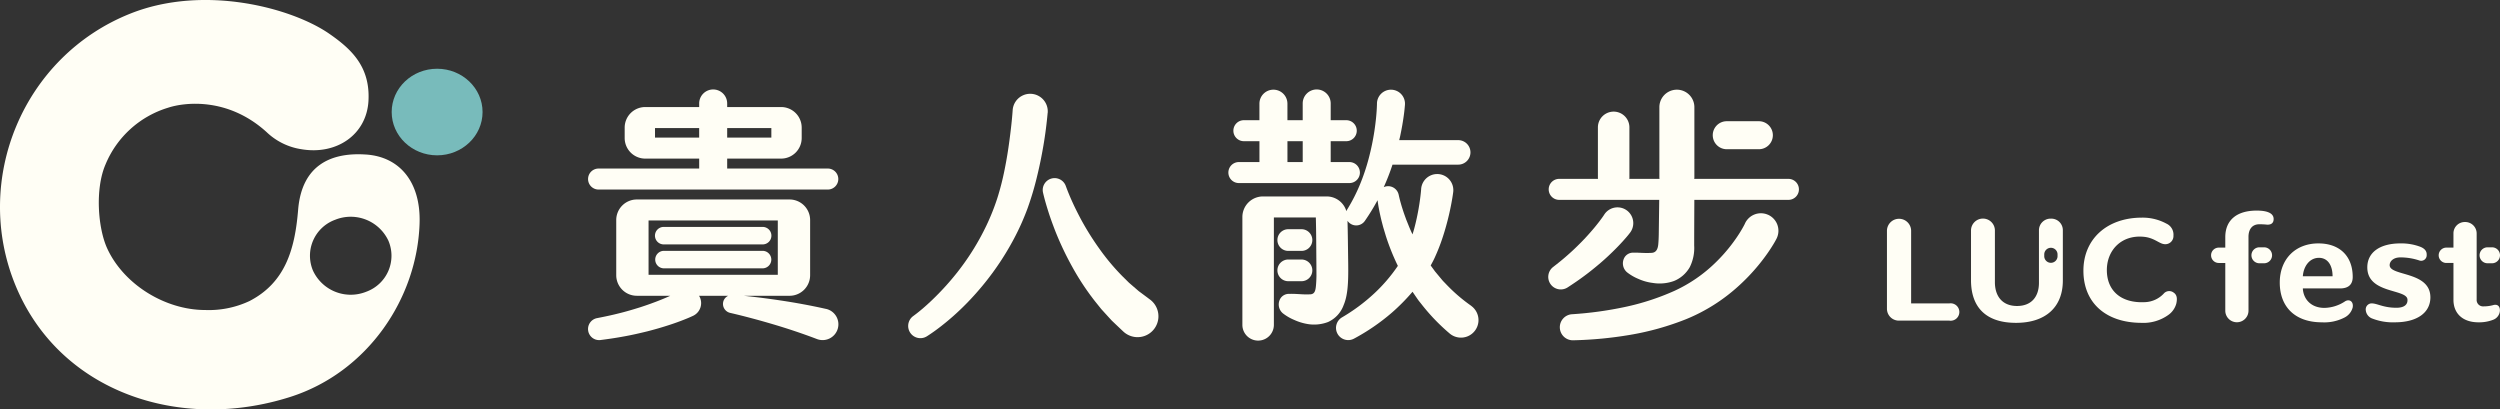
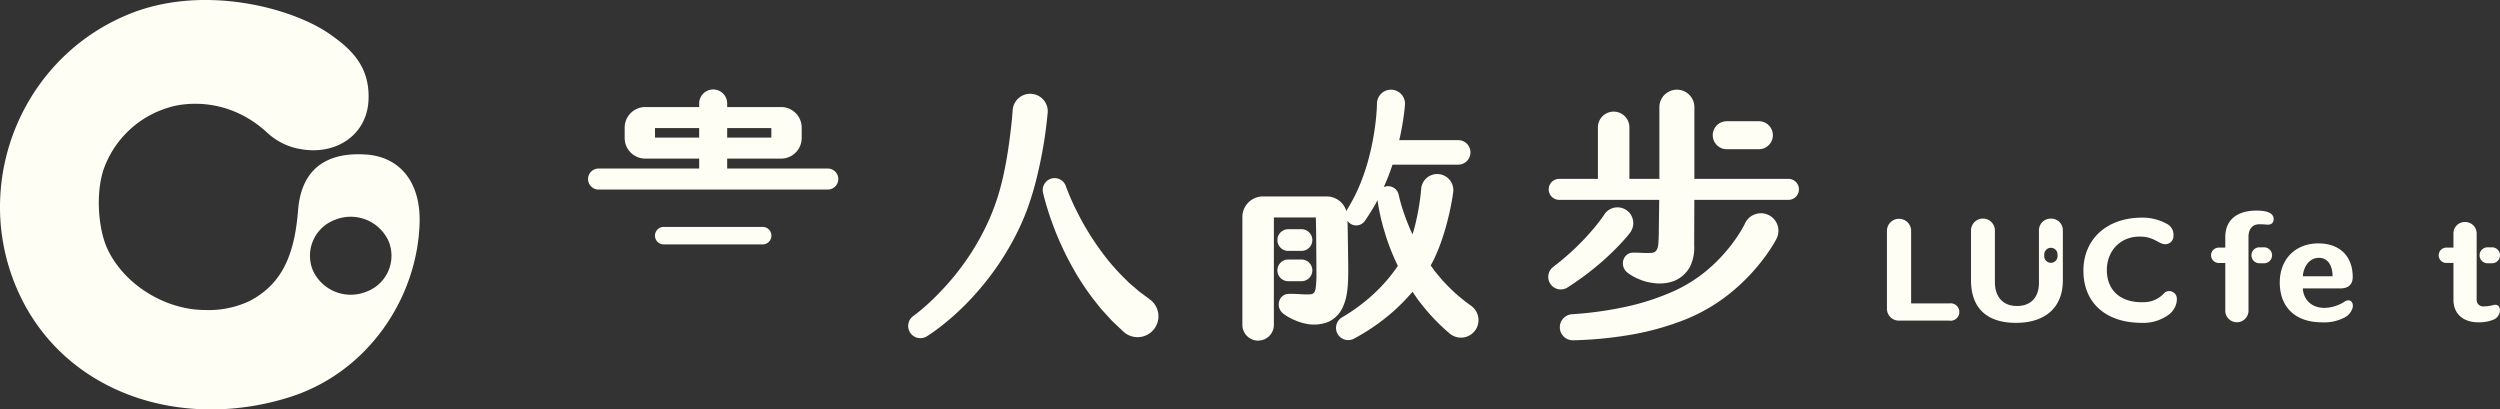
<svg xmlns="http://www.w3.org/2000/svg" width="726.239" height="118.937" viewBox="0 0 726.239 118.937">
  <rect x="0" y="0" width="726.239" height="118.937" fill="#333333" stroke="none" />
  <defs>
    <clipPath id="clip-path">
      <rect id="Rectangle_65" data-name="Rectangle 65" width="140.182" height="118.937" fill="none" />
    </clipPath>
  </defs>
  <g id="Logo-title" transform="translate(-626.761 -394.615)">
    <g id="Group_129" data-name="Group 129" transform="translate(682.525 420.667)">
      <g id="Group_135" data-name="Group 135">
        <path id="Path_52" data-name="Path 52" d="M1342.455,115.9a4.566,4.566,0,0,1-2.331,2.9,12.783,12.783,0,0,1-6.62,1.412c-7.669,0-12.23-4.373-12.23-11.547,0-6.834,4.561-11.376,11.221-11.376,6.176,0,9.97,3.693,9.97,9.763,0,2.165-1.251,3.311-3.633,3.311h-10.857c.162,3.184,2.462,5.657,6.256,5.657a11.2,11.2,0,0,0,6.087-1.954c1.337-.713,2.432.24,2.138,1.832m-14.481-9.058h8.638c0-3.318-1.494-5.36-3.956-5.36-2.7,0-4.48,2.431-4.682,5.36" transform="translate(-714.776 -52.632)" fill="#fffef5" />
-         <path id="Path_53" data-name="Path 53" d="M1384.178,120.214a16.6,16.6,0,0,1-6.536-1.078,2.867,2.867,0,0,1-1.94-2.445,1.743,1.743,0,0,1,1.96-1.967c1.571.116,3.287,1.261,6.944,1.261,2.431,0,3.334-1.058,3.206-2.435-.288-3.1-11.665-1.613-11.665-9.3,0-4.287,3.552-6.962,9.647-6.962a15.518,15.518,0,0,1,5.731.976c1.292.51,1.936,1.265,1.871,2.407a1.6,1.6,0,0,1-2.177,1.559,17.508,17.508,0,0,0-5.547-.878c-2.17.039-3.094,1.315-3.027,2.345.2,3.134,11.826,1.7,11.826,9.254,0,4.457-3.875,7.259-10.293,7.259" transform="translate(-744.218 -52.632)" fill="#fffef5" />
        <path id="Path_54" data-name="Path 54" d="M1288.69,91.732v13.909a3.371,3.371,0,0,1-6.741,0V91.732h-1.816a2.231,2.231,0,1,1,0-4.459h1.816V84.229c0-4.9,3.27-7.713,9.122-7.713,2.583,0,4.924.538,4.924,2.451,0,1.406-1.03,1.718-2.06,1.621a20.532,20.532,0,0,0-2.1-.1c-2.1,0-3.148,1.51-3.148,3.656v7.583Z" transform="translate(-691.276 -41.393)" fill="#fffef5" />
        <path id="Path_55" data-name="Path 55" d="M1307.02,104.393h-1.352a2.319,2.319,0,0,1,0-4.638h1.352a2.319,2.319,0,1,1,0,4.638" transform="translate(-705.079 -53.965)" fill="#fffef5" />
        <path id="Path_56" data-name="Path 56" d="M1432.892,95.65v10.615a1.859,1.859,0,0,0,2.018,1.994,10.383,10.383,0,0,0,2.909-.4c1.292-.308,1.932.574,1.813,1.819a3.013,3.013,0,0,1-1.891,2.456,11.331,11.331,0,0,1-4.324.759c-4.48,0-7.265-2.491-7.265-6.548V95.65h-1.978a2.231,2.231,0,1,1,0-4.459h1.978v-4.1a3.284,3.284,0,0,1,3.35-3.334,3.318,3.318,0,0,1,3.39,3.334V95.65Z" transform="translate(-769.198 -45.312)" fill="#fffef5" />
        <path id="Path_57" data-name="Path 57" d="M1451.341,104.393h-1.293a2.319,2.319,0,0,1,0-4.638h1.293a2.319,2.319,0,0,1,0,4.638" transform="translate(-783.185 -53.965)" fill="#fffef5" />
        <path id="Path_58" data-name="Path 58" d="M1197.013,96.389c0-9.194,6.862-15.41,16.993-15.41a14.494,14.494,0,0,1,7.118,1.737,3.523,3.523,0,0,1,2.045,3.5,2.365,2.365,0,0,1-2.7,2.457c-1.485-.159-2.87-1.817-5.859-2.123-6.443-.661-10.789,3.795-10.789,9.665,0,5.957,4.083,9.717,11.211,9.309a7.888,7.888,0,0,0,5.275-2.436,2.108,2.108,0,0,1,2.918-.332c1.046.7,1.068,1.874.766,3.209a5.933,5.933,0,0,1-2.346,3.309,12.483,12.483,0,0,1-7.922,2.265c-10.126-.074-16.71-5.741-16.71-15.151" transform="translate(-647.554 -43.808)" fill="#fffef5" />
        <path id="Path_59" data-name="Path 59" d="M1090.8,106.234h-11.1V85.106a3.512,3.512,0,0,0-7.023,0v22.64a3.454,3.454,0,0,0,3.512,3.494H1090.8a2.531,2.531,0,1,0,0-5.006" transform="translate(-580.289 -44.15)" fill="#fffef5" />
        <path id="Path_60" data-name="Path 60" d="M1149.084,81.612a3.379,3.379,0,0,0-3.471,3.414v15.211c0,4.1-2.22,6.749-6.378,6.749s-6.418-2.733-6.418-6.91V85.065a3.471,3.471,0,0,0-6.942,0V99.474c0,8.072,4.521,12.409,13.078,12.409s13.6-4.538,13.6-12.289V85.026a3.355,3.355,0,0,0-3.471-3.414m1.932,10.9a1.932,1.932,0,1,1-3.865,0v-.5a1.932,1.932,0,1,1,3.865,0Z" transform="translate(-609.07 -44.15)" fill="#fffef5" />
        <path id="Path_61" data-name="Path 61" d="M253.727,29.01h66.591a3.05,3.05,0,1,0,0-6.1H291.089V20.022H306.76a5.98,5.98,0,0,0,5.974-5.974V11.018a5.98,5.98,0,0,0-5.974-5.974H291.089V4.067a4.067,4.067,0,1,0-8.133,0v.977H267.284a5.98,5.98,0,0,0-5.973,5.974v3.031a5.98,5.98,0,0,0,5.973,5.974h15.672v2.887H253.727a3.05,3.05,0,0,0,0,6.1M303.92,13.922H291.089V11.144H303.92Zm-33.8-2.778h12.831v2.778H270.125Z" transform="translate(-135.61)" fill="#fffef5" />
        <path id="Path_62" data-name="Path 62" d="M295.667,91.931h28.639a2.542,2.542,0,1,0,0-5.083H295.667a2.542,2.542,0,1,0,0,5.083" transform="translate(-158.573 -46.983)" fill="#fffef5" />
-         <path id="Path_63" data-name="Path 63" d="M324.356,101.991H295.717a2.542,2.542,0,1,0,0,5.084h28.639a2.542,2.542,0,0,0,0-5.084" transform="translate(-158.6 -55.175)" fill="#fffef5" />
-         <path id="Path_64" data-name="Path 64" d="M319.788,101.282c-4.5-1.011-9-1.835-13.5-2.5q-3.375-.506-6.753-.911c-1.231-.147-2.455-.281-3.685-.407h13.333a5.981,5.981,0,0,0,5.974-5.975V75.463a5.981,5.981,0,0,0-5.974-5.974H264.807a5.981,5.981,0,0,0-5.974,5.974V91.485a5.981,5.981,0,0,0,5.974,5.975h9.739c-.9.4-1.809.8-2.735,1.168-1.969.792-3.98,1.513-6.017,2.173-2.044.638-4.1,1.256-6.192,1.763-2.084.534-4.193.972-6.31,1.384l-.07.013a3.222,3.222,0,0,0,1.038,6.355c2.27-.293,4.54-.617,6.8-1.043,2.261-.4,4.5-.918,6.74-1.464,2.233-.57,4.454-1.21,6.66-1.938q1.657-.542,3.3-1.17c1.126-.435,2.141-.83,3.394-1.419.078-.037.166-.081.242-.123a4.071,4.071,0,0,0,1.589-5.533c-.034-.061-.079-.109-.116-.167h8.5a2.628,2.628,0,0,0-1.457,1.767,2.672,2.672,0,0,0,2,3.2l.045.011c2.105.486,4.272,1.033,6.4,1.6s4.255,1.173,6.364,1.8c4.218,1.257,8.379,2.656,12.432,4.2l.031.012a4.587,4.587,0,1,0,2.609-8.774M268.223,75.589h37.542V91.36H268.223Z" transform="translate(-135.582 -37.592)" fill="#fffef5" />
        <path id="Path_65" data-name="Path 65" d="M493.8,8.176c0-.033.008-.091.01-.124a5.1,5.1,0,1,0-10.184-.692l-.006.088c-.187,2.759-.54,5.741-.917,8.6-.377,2.887-.844,5.758-1.418,8.583a77.482,77.482,0,0,1-2.111,8.273,65.475,65.475,0,0,1-3.115,7.837,72.121,72.121,0,0,1-9.093,14.44A77.789,77.789,0,0,1,461.2,61.56q-1.523,1.515-3.13,2.928c-.536.467-1.077.928-1.623,1.367-.526.428-1.139.9-1.578,1.218l-.134.1a3.548,3.548,0,0,0,3.982,5.869c.818-.516,1.421-.937,2.1-1.419.658-.47,1.3-.95,1.928-1.439q1.89-1.468,3.669-3.045a77.151,77.151,0,0,0,6.7-6.74,80.575,80.575,0,0,0,10.87-15.664,71.1,71.1,0,0,0,3.951-8.815,86.706,86.706,0,0,0,2.739-9.16c.752-3.062,1.376-6.131,1.9-9.209.524-3.1.913-6.115,1.214-9.371" transform="translate(-245.214 -1.408)" fill="#fffef5" />
        <path id="Path_66" data-name="Path 66" d="M569.594,91.25l-.3-.227-1.977-1.479-1-.739-.944-.816-1.9-1.639-1.8-1.776a63.8,63.8,0,0,1-6.621-7.843,80.08,80.08,0,0,1-5.565-8.863c-.82-1.552-1.62-3.12-2.348-4.718-.726-1.571-1.429-3.272-1.974-4.759l-.064-.174a3.451,3.451,0,0,0-6.6,1.972c.248,1.064.481,1.956.752,2.9s.549,1.855.842,2.774c.588,1.837,1.253,3.642,1.95,5.441a88.873,88.873,0,0,0,4.983,10.5,74,74,0,0,0,6.51,9.858L555.416,94l2.032,2.233,1.026,1.115,1.1,1.051,2.22,2.1a6.181,6.181,0,0,0,.537.453,6.062,6.062,0,1,0,7.263-9.708" transform="translate(-291.268 -30.269)" fill="#fffef5" />
        <path id="Path_67" data-name="Path 67" d="M690.251,94.6h3.684a3.151,3.151,0,1,0,0-6.3h-3.684a3.151,3.151,0,1,0,0,6.3" transform="translate(-371.703 -47.767)" fill="#fffef5" />
        <path id="Path_68" data-name="Path 68" d="M690.251,113.779h3.684a3.151,3.151,0,1,0,0-6.3h-3.684a3.151,3.151,0,1,0,0,6.3" transform="translate(-371.703 -58.142)" fill="#fffef5" />
-         <path id="Path_69" data-name="Path 69" d="M694.1,24.078a3.05,3.05,0,0,0-3.05-3.05h-5.43V14.966h4.522a3.05,3.05,0,1,0,0-6.1h-4.522v-4.8a4.067,4.067,0,1,0-8.133,0v4.8h-4.437v-4.8a4.067,4.067,0,1,0-8.134,0v4.8H660.4a3.05,3.05,0,0,0,0,6.1h4.521v6.061h-5.975a3.05,3.05,0,1,0,0,6.1h32.109a3.05,3.05,0,0,0,3.05-3.05m-21.05-9.112h4.437v6.061h-4.437Z" transform="translate(-354.822)" fill="#fffef5" />
        <path id="Path_70" data-name="Path 70" d="M731.311,62.9l-.227-.168a47.88,47.88,0,0,1-7.2-6.238l-.839-.868c-.269-.3-.518-.616-.78-.924l-1.553-1.868c-.411-.571-.832-1.137-1.247-1.709.373-.691.756-1.378,1.084-2.094A54.793,54.793,0,0,0,723,42.785c.69-2.105,1.273-4.224,1.773-6.36.246-1.069.477-2.14.68-3.222.207-1.1.387-2.12.549-3.359.011-.084.022-.185.028-.271a4.679,4.679,0,1,0-9.335-.67l0,.038c-.059.819-.174,1.852-.3,2.791-.124.962-.277,1.925-.441,2.885-.336,1.919-.747,3.821-1.243,5.683-.161.605-.347,1.2-.528,1.792-.313-.666-.619-1.335-.906-2.015l-.933-2.314c-.275-.783-.573-1.563-.831-2.352s-.512-1.58-.729-2.374c-.226-.774-.433-1.628-.583-2.3l-.047-.21a3.148,3.148,0,0,0-3.45-2.417,3.111,3.111,0,0,0-.878.256,63.229,63.229,0,0,0,2.469-6.313c.024-.075.043-.151.067-.225H727.4a3.559,3.559,0,1,0,0-7.117h-17.08c.1-.421.215-.837.3-1.26.3-1.455.581-2.914.809-4.39.234-1.5.422-2.9.556-4.571.006-.076.011-.166.012-.244a4.07,4.07,0,1,0-8.138-.166l0,.088c-.024,1.163-.118,2.584-.247,3.9-.126,1.338-.3,2.677-.5,4.014a74.726,74.726,0,0,1-1.649,7.928,59.465,59.465,0,0,1-2.561,7.629,50.138,50.138,0,0,1-3.616,7.091l-.085.143a3.043,3.043,0,0,0-.224.477,5.963,5.963,0,0,0-5.7-4.283H670.735a5.98,5.98,0,0,0-5.973,5.974c0,.022.006.042.006.063s-.006.042-.006.064v31.2a4.575,4.575,0,1,0,9.15,0v-31.2H686.1c.124,4.548.117,9.1.162,13.643l.018,3.306c-.018.95-.061,2.019-.15,2.93-.121,1.249-.31,2.351-1.566,2.451a23.934,23.934,0,0,1-2.818-.028c-1.344-.073-2.212-.139-3.31-.1a2.921,2.921,0,0,0-2.581,1.267,3.347,3.347,0,0,0,.68,4.389,14.422,14.422,0,0,0,3.347,1.938,15.586,15.586,0,0,0,4.146,1.216,11.379,11.379,0,0,0,5.612-.633,8.552,8.552,0,0,0,4.53-4.9c1.176-2.749,1.409-6.324,1.335-11.911-.065-4.9-.114-9.736-.208-12.6a3.054,3.054,0,0,0,5.055.02,62.533,62.533,0,0,0,3.677-5.994c.11.823.226,1.569.37,2.336.164.923.367,1.829.571,2.735s.455,1.8.684,2.7l.8,2.666a65.5,65.5,0,0,0,3.473,8.637,46.68,46.68,0,0,1-6.9,8.043,53.084,53.084,0,0,1-9.294,6.9l-.035.021a3.547,3.547,0,0,0,3.468,6.186,60.408,60.408,0,0,0,10.908-7.46,57.788,57.788,0,0,0,6.114-6.169l.98,1.431c.274.39.535.788.82,1.17l.893,1.12a57.525,57.525,0,0,0,8,8.323c.106.093.224.19.339.275a5.092,5.092,0,0,0,6.078-8.172" transform="translate(-359.62 -0.053)" fill="#fffef5" />
        <path id="Path_71" data-name="Path 71" d="M928.258,25.906H900.891c.013-.149.044-.292.044-.444V5.084a5.083,5.083,0,1,0-10.167,0V25.462c0,.152.032.3.045.444h-8.783c.007-.1.031-.2.031-.308V10.948a4.575,4.575,0,0,0-9.15,0V25.6c0,.105.024.2.031.308H861.668a3.05,3.05,0,1,0,0,6.1h29.058l-.133,10c-.018.952-.06,2.023-.149,2.937-.12,1.229-.543,2.381-1.917,2.457a24.351,24.351,0,0,1-2.51.017c-1.372-.048-1.656-.1-2.748-.07a2.91,2.91,0,0,0-2.578,1.294,3.408,3.408,0,0,0,.679,4.4,13.949,13.949,0,0,0,3.347,1.943,14.5,14.5,0,0,0,4.125,1.152,12.285,12.285,0,0,0,6.179-.568,9.285,9.285,0,0,0,4.581-4.023,12.441,12.441,0,0,0,1.277-6.262c0-3.538.03-8.492.047-13.275h27.33a3.05,3.05,0,1,0,0-6.1" transform="translate(-464.491)" fill="#fffef5" />
        <path id="Path_72" data-name="Path 72" d="M966.507,28.1h9.325a4.067,4.067,0,0,0,0-8.134h-9.325a4.067,4.067,0,0,0,0,8.134" transform="translate(-520.656 -10.804)" fill="#fffef5" />
        <path id="Path_73" data-name="Path 73" d="M863.946,97.737c1.657-1.079,3.3-2.185,4.885-3.377,1.6-1.172,3.135-2.431,4.65-3.721s2.966-2.66,4.384-4.082c.711-.708,1.4-1.443,2.09-2.194l1.021-1.157c.351-.411.649-.761,1.06-1.3l.049-.063q.132-.173.249-.361a4.582,4.582,0,1,0-7.778-4.847c-.143.23-.42.627-.658.955l-.771,1.036c-.533.689-1.081,1.38-1.655,2.054-1.143,1.353-2.341,2.678-3.6,3.954s-2.55,2.521-3.908,3.7c-1.341,1.2-2.747,2.32-4.17,3.426l-.082.064a3.639,3.639,0,0,0,4.229,5.913" transform="translate(-464.331 -40.291)" fill="#fffef5" />
        <path id="Path_74" data-name="Path 74" d="M926.081,78.632a5.088,5.088,0,0,0-6.7,2.633c-.041.1-.2.41-.323.634l-.419.752c-.292.506-.6,1.015-.923,1.52-.645,1.01-1.342,2-2.074,2.97a46.982,46.982,0,0,1-4.833,5.452,42.25,42.25,0,0,1-11.914,8.169,71.209,71.209,0,0,1-14.395,4.681,106.023,106.023,0,0,1-15.347,2.1h-.018a3.789,3.789,0,0,0,.372,7.566,113.9,113.9,0,0,0,16.572-1.582,79.749,79.749,0,0,0,16.335-4.59,51.469,51.469,0,0,0,14.868-9.346,56.675,56.675,0,0,0,6.081-6.335c.931-1.133,1.822-2.3,2.669-3.518.423-.609.835-1.23,1.239-1.869l.6-.981c.209-.358.37-.631.633-1.134l.064-.122q.077-.15.146-.307a5.089,5.089,0,0,0-2.633-6.7" transform="translate(-468.278 -42.308)" fill="#fffef5" />
      </g>
    </g>
    <g id="Group_136" data-name="Group 136" transform="translate(626.761 394.615)">
      <g id="Group_133" data-name="Group 133" clip-path="url(#clip-path)">
        <path id="Path_105" data-name="Path 105" d="M106.422,44.9c-9.85-.7-18.728,2.722-19.818,16.058-.937,11.443-3.722,21.139-14.142,26.5a27.764,27.764,0,0,1-12.831,2.6c-11.7,0-23.693-7.466-28.476-17.866-2.7-5.861-3.584-17.261-.512-24.4A28.686,28.686,0,0,1,48.8,31.3c4.438-1.479,17.2-3.328,28.674,7.1a18.644,18.644,0,0,0,10.092,4.948c10.2,1.729,18.942-4.217,19.474-14.077.535-9.92-5-15.018-11.281-19.393C84.84,2.26,59.319-4.569,37.935,3.924,6.572,16.381-8.181,52.413,4.593,83.127s47.517,42.424,79.675,32.195c22.554-7.174,36.983-28.688,37.622-50.562.346-11.858-5.76-19.173-15.468-19.864m.02,39.832a12.085,12.085,0,0,1-15.515-6.095,11.117,11.117,0,0,1,6.4-14.776,12.087,12.087,0,0,1,15.515,6.095,11.118,11.118,0,0,1-6.4,14.776" transform="translate(0 0)" fill="#fffef5" />
-         <path id="Path_106" data-name="Path 106" d="M189.654,41.23c0,6.946-5.912,12.576-13.2,12.576s-13.2-5.631-13.2-12.576,5.912-12.576,13.2-12.576,13.2,5.631,13.2,12.576" transform="translate(-49.472 -8.684)" fill="#78bbbb" />
      </g>
    </g>
  </g>
</svg>